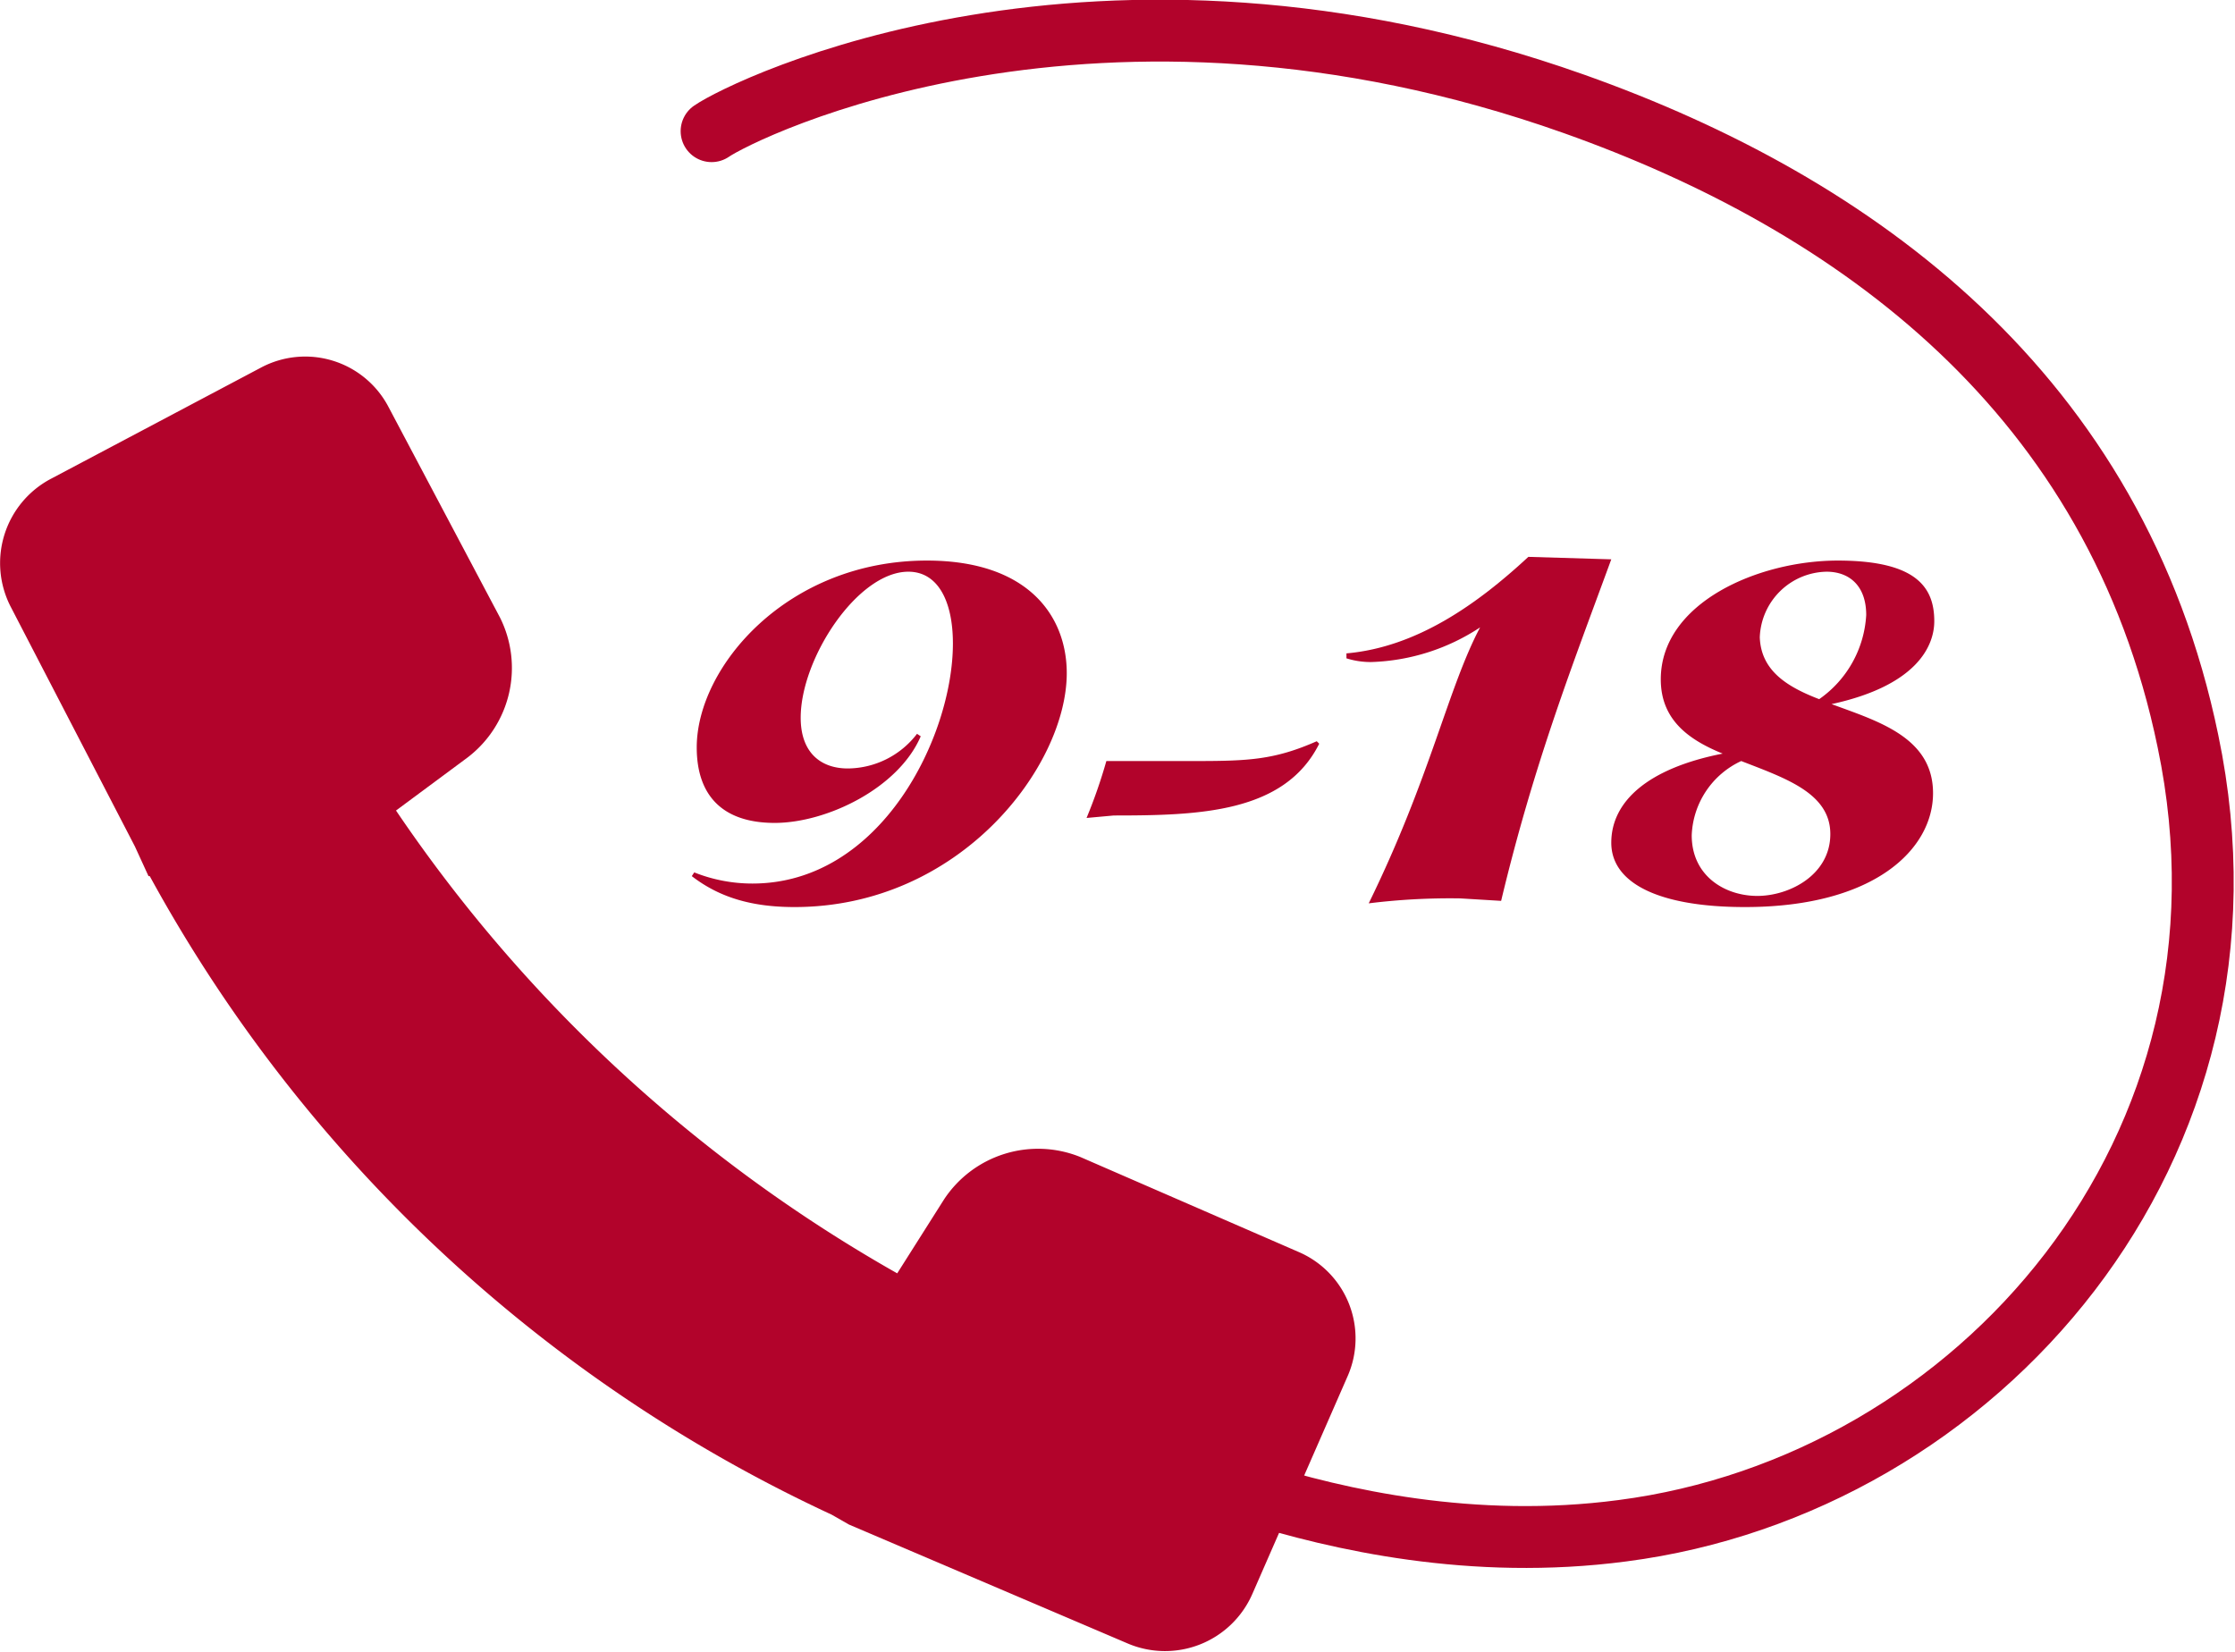
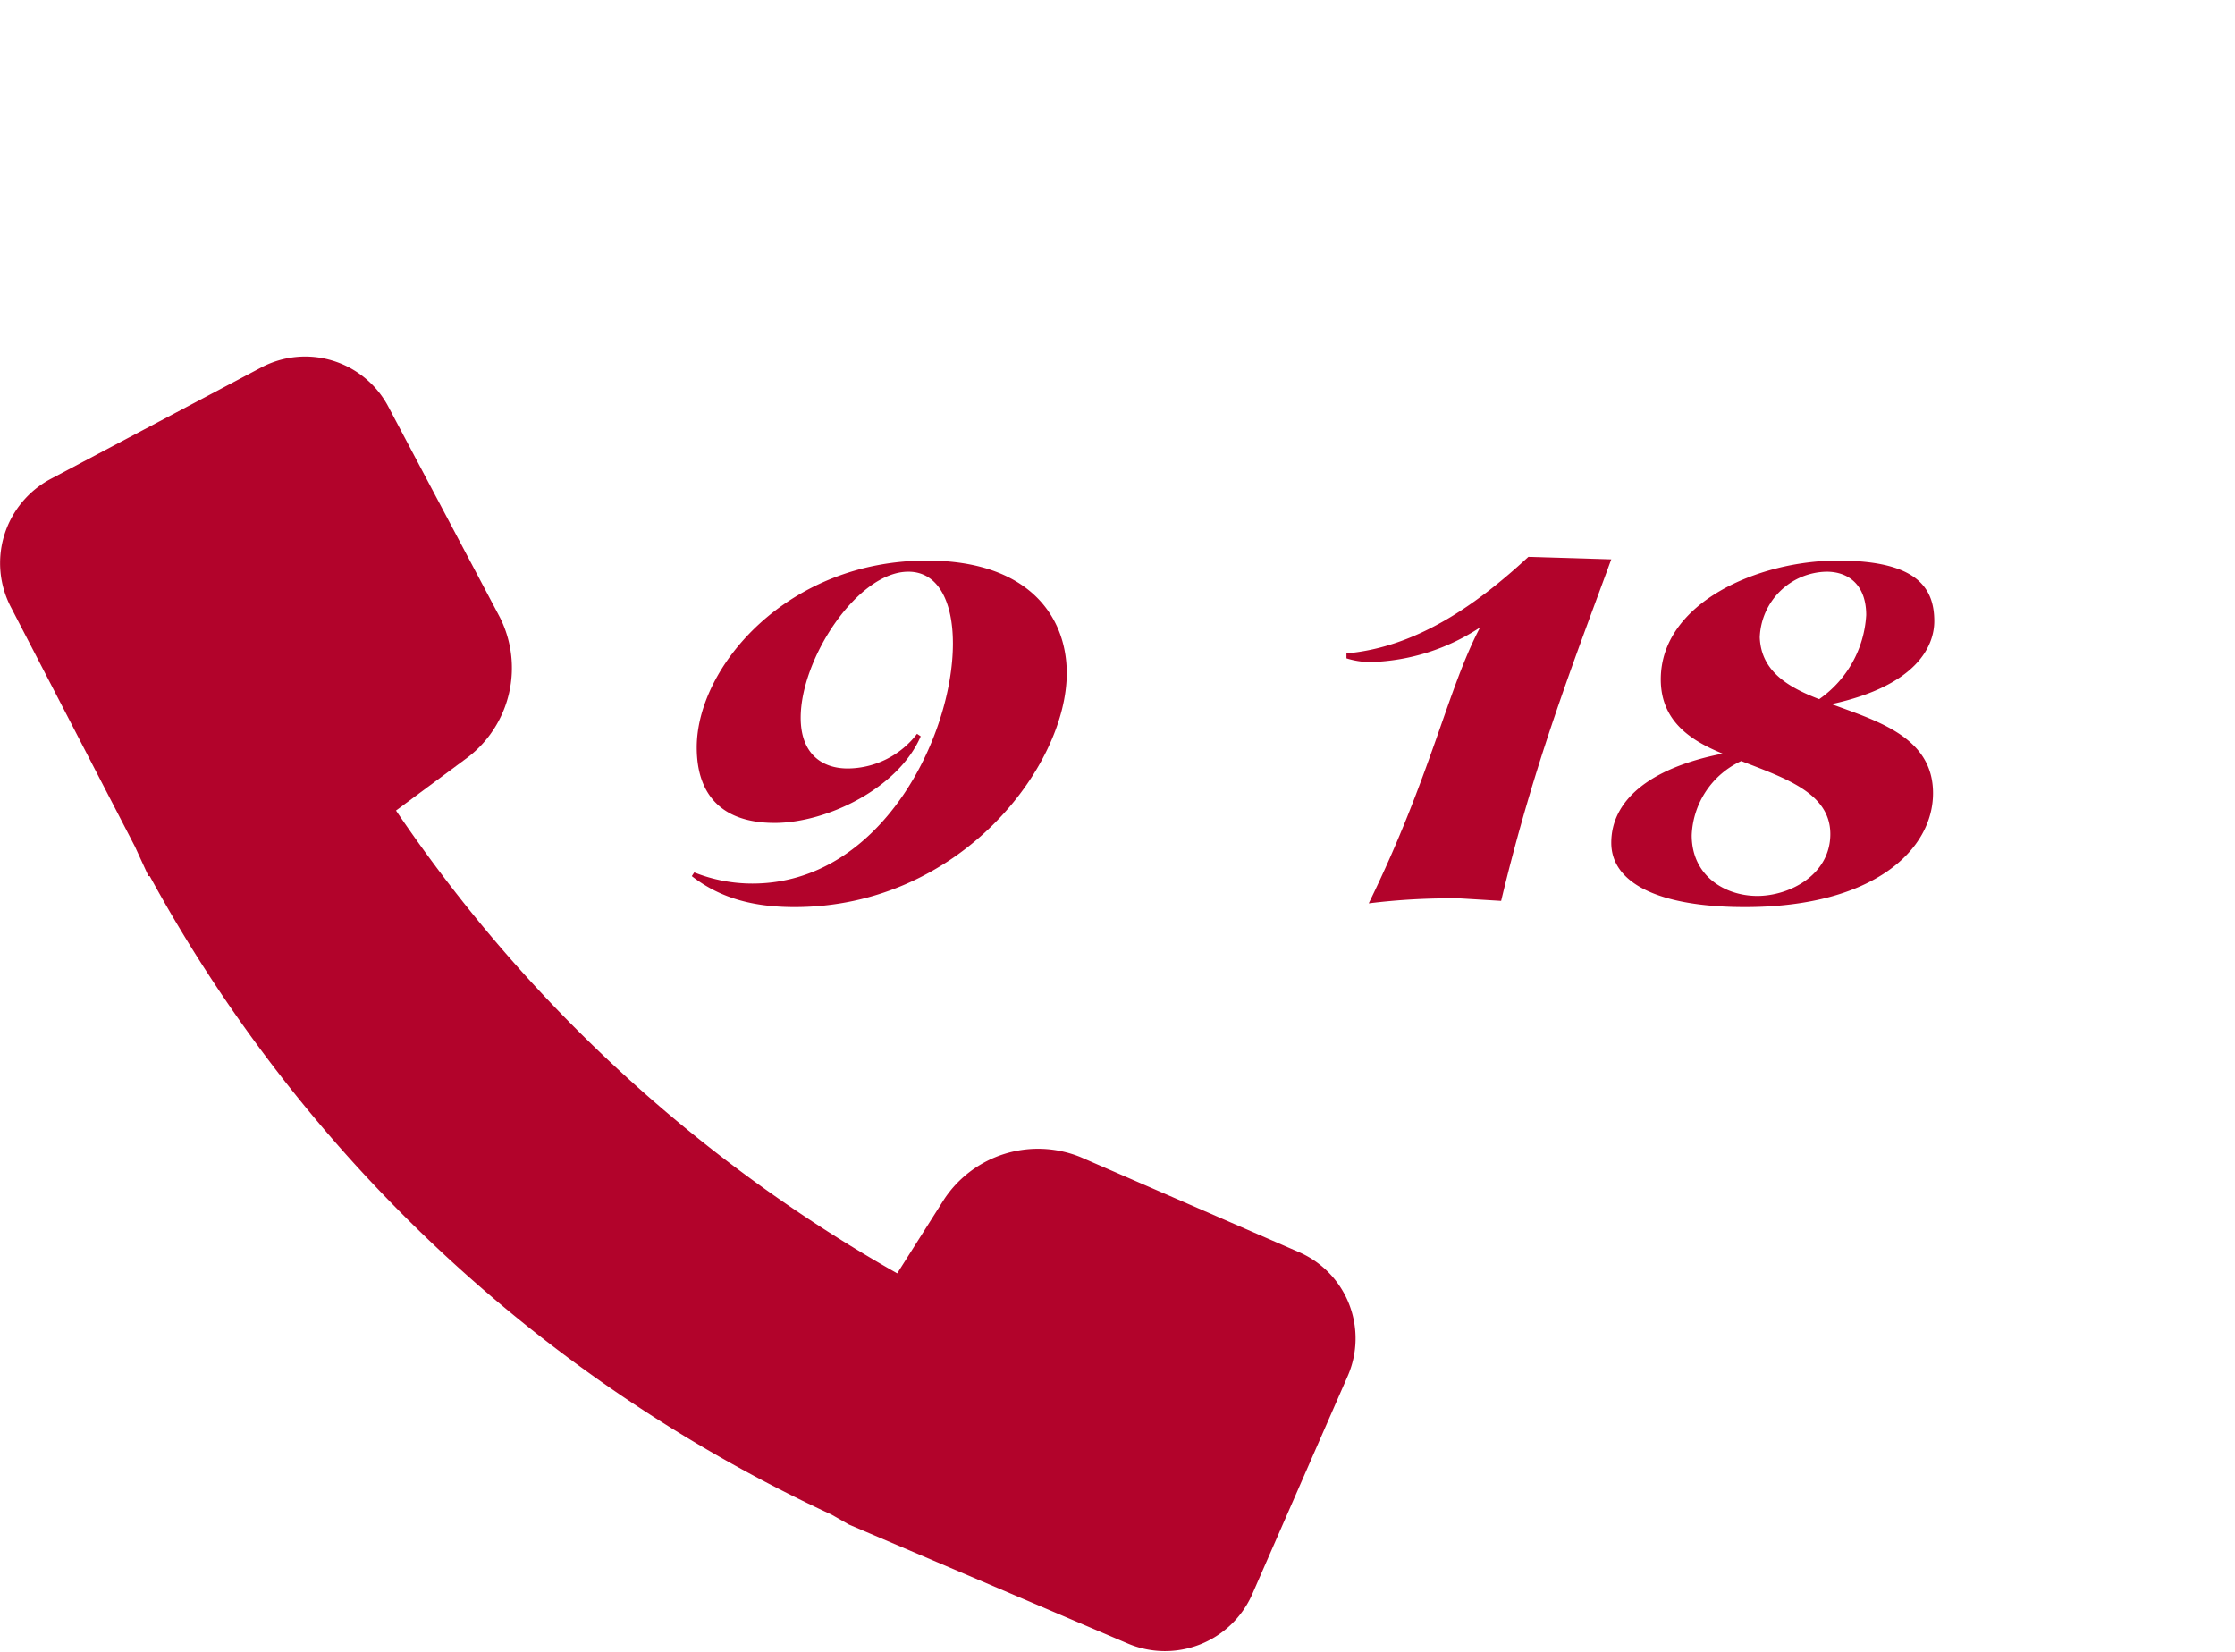
<svg xmlns="http://www.w3.org/2000/svg" id="レイヤー_1" data-name="レイヤー 1" preserveAspectRatio="none" viewBox="0 0 180.6 133.5">
  <defs>
    <style>
      .cls-1 {
        fill: #b2032b;
      }

      .cls-2 {
        fill: none;
        stroke: #b2032b;
        stroke-linecap: round;
        stroke-linejoin: round;
        stroke-width: 5px;
      }
    </style>
  </defs>
  <title>d18cff27-8073-461c-8c84-34d2dc47e375</title>
  <path class="cls-1" d="M105,101.2,87.3,93.5a9.1,9.1,0,0,0-11,3.4l-3.8,6A120.6,120.6,0,0,1,32,65.5l5.8-4.3a9.1,9.1,0,0,0,2.6-11.3l-9-17a7.6,7.6,0,0,0-10.3-3.2l-17,9A7.7,7.7,0,0,0,.9,49.1l10,19.3h0L12,70.8h.1a120.6,120.6,0,0,0,55.1,51.6l1.4.8,22.5,9.6a7.7,7.7,0,0,0,10.1-4l7.7-17.6A7.6,7.6,0,0,0,105,101.2Z" />
-   <path class="cls-2" d="M57.5,10.6c2.6-1.8,31.1-15.9,69.7-2.2,22.8,8.1,43.8,23.4,49.6,51.5,6.9,33-17.1,60.1-45.7,63.8-12.1,1.6-23-.9-30-3.1" />
  <g>
    <path class="cls-1" d="M56.1,70.5a12.7,12.7,0,0,0,4.7.9c10.4,0,16.2-11.9,16.2-19.4,0-3.4-1.2-5.8-3.6-5.8-4.1,0-8.7,7-8.7,11.8,0,2.9,1.7,4.1,3.8,4.1a7.1,7.1,0,0,0,5.6-2.8l.3.2c-1.8,4.2-7.6,7-11.8,7s-6.3-2.2-6.3-6.1c0-6.5,7.3-15.1,18.6-15.1,8.2,0,11.3,4.5,11.3,9.1,0,7.5-8.6,18.9-22,18.9-3.5,0-6.1-.8-8.3-2.5Z" />
-     <path class="cls-1" d="M87.8,66.1a42.1,42.1,0,0,0,1.6-4.6h7.2c4.3,0,6.4-.1,9.8-1.6l.2.2c-2.8,5.6-9.7,5.8-16.6,5.8Z" />
-     <path class="cls-1" d="M130.2,45.2c-3,8.2-6.2,16.3-8.9,27.6l-3.3-.2a53.2,53.2,0,0,0-7.4.4c5-10.2,6.4-17.4,9-22.3h0a16.9,16.9,0,0,1-8.8,2.8,6.5,6.5,0,0,1-2-.3v-.4c5.7-.5,10.6-4,14.7-7.8Z" />
+     <path class="cls-1" d="M130.2,45.2c-3,8.2-6.2,16.3-8.9,27.6l-3.3-.2a53.2,53.2,0,0,0-7.4.4c5-10.2,6.4-17.4,9-22.3a16.9,16.9,0,0,1-8.8,2.8,6.5,6.5,0,0,1-2-.3v-.4c5.7-.5,10.6-4,14.7-7.8Z" />
    <path class="cls-1" d="M156.3,50.2c0,2-1.4,5.2-8.3,6.7h0c3.8,1.4,8.2,2.7,8.2,7.2s-4.7,9.2-15.2,9.2c-6.9,0-10.8-1.9-10.8-5.2s2.9-6,9-7.2h0c-2.7-1.1-5-2.7-5-6,0-6.2,7.9-9.6,14.3-9.6S156.3,47.5,156.3,50.2ZM140.7,61.5a6.9,6.9,0,0,0-4,6c0,3.3,2.7,4.9,5.3,4.9s5.9-1.7,5.9-5S144.3,62.9,140.7,61.5Zm6.3-5a8.9,8.9,0,0,0,3.8-6.8c0-2.4-1.4-3.5-3.2-3.5a5.5,5.5,0,0,0-5.4,5.3C142.3,54.2,144.4,55.5,147,56.5Z" />
  </g>
</svg>